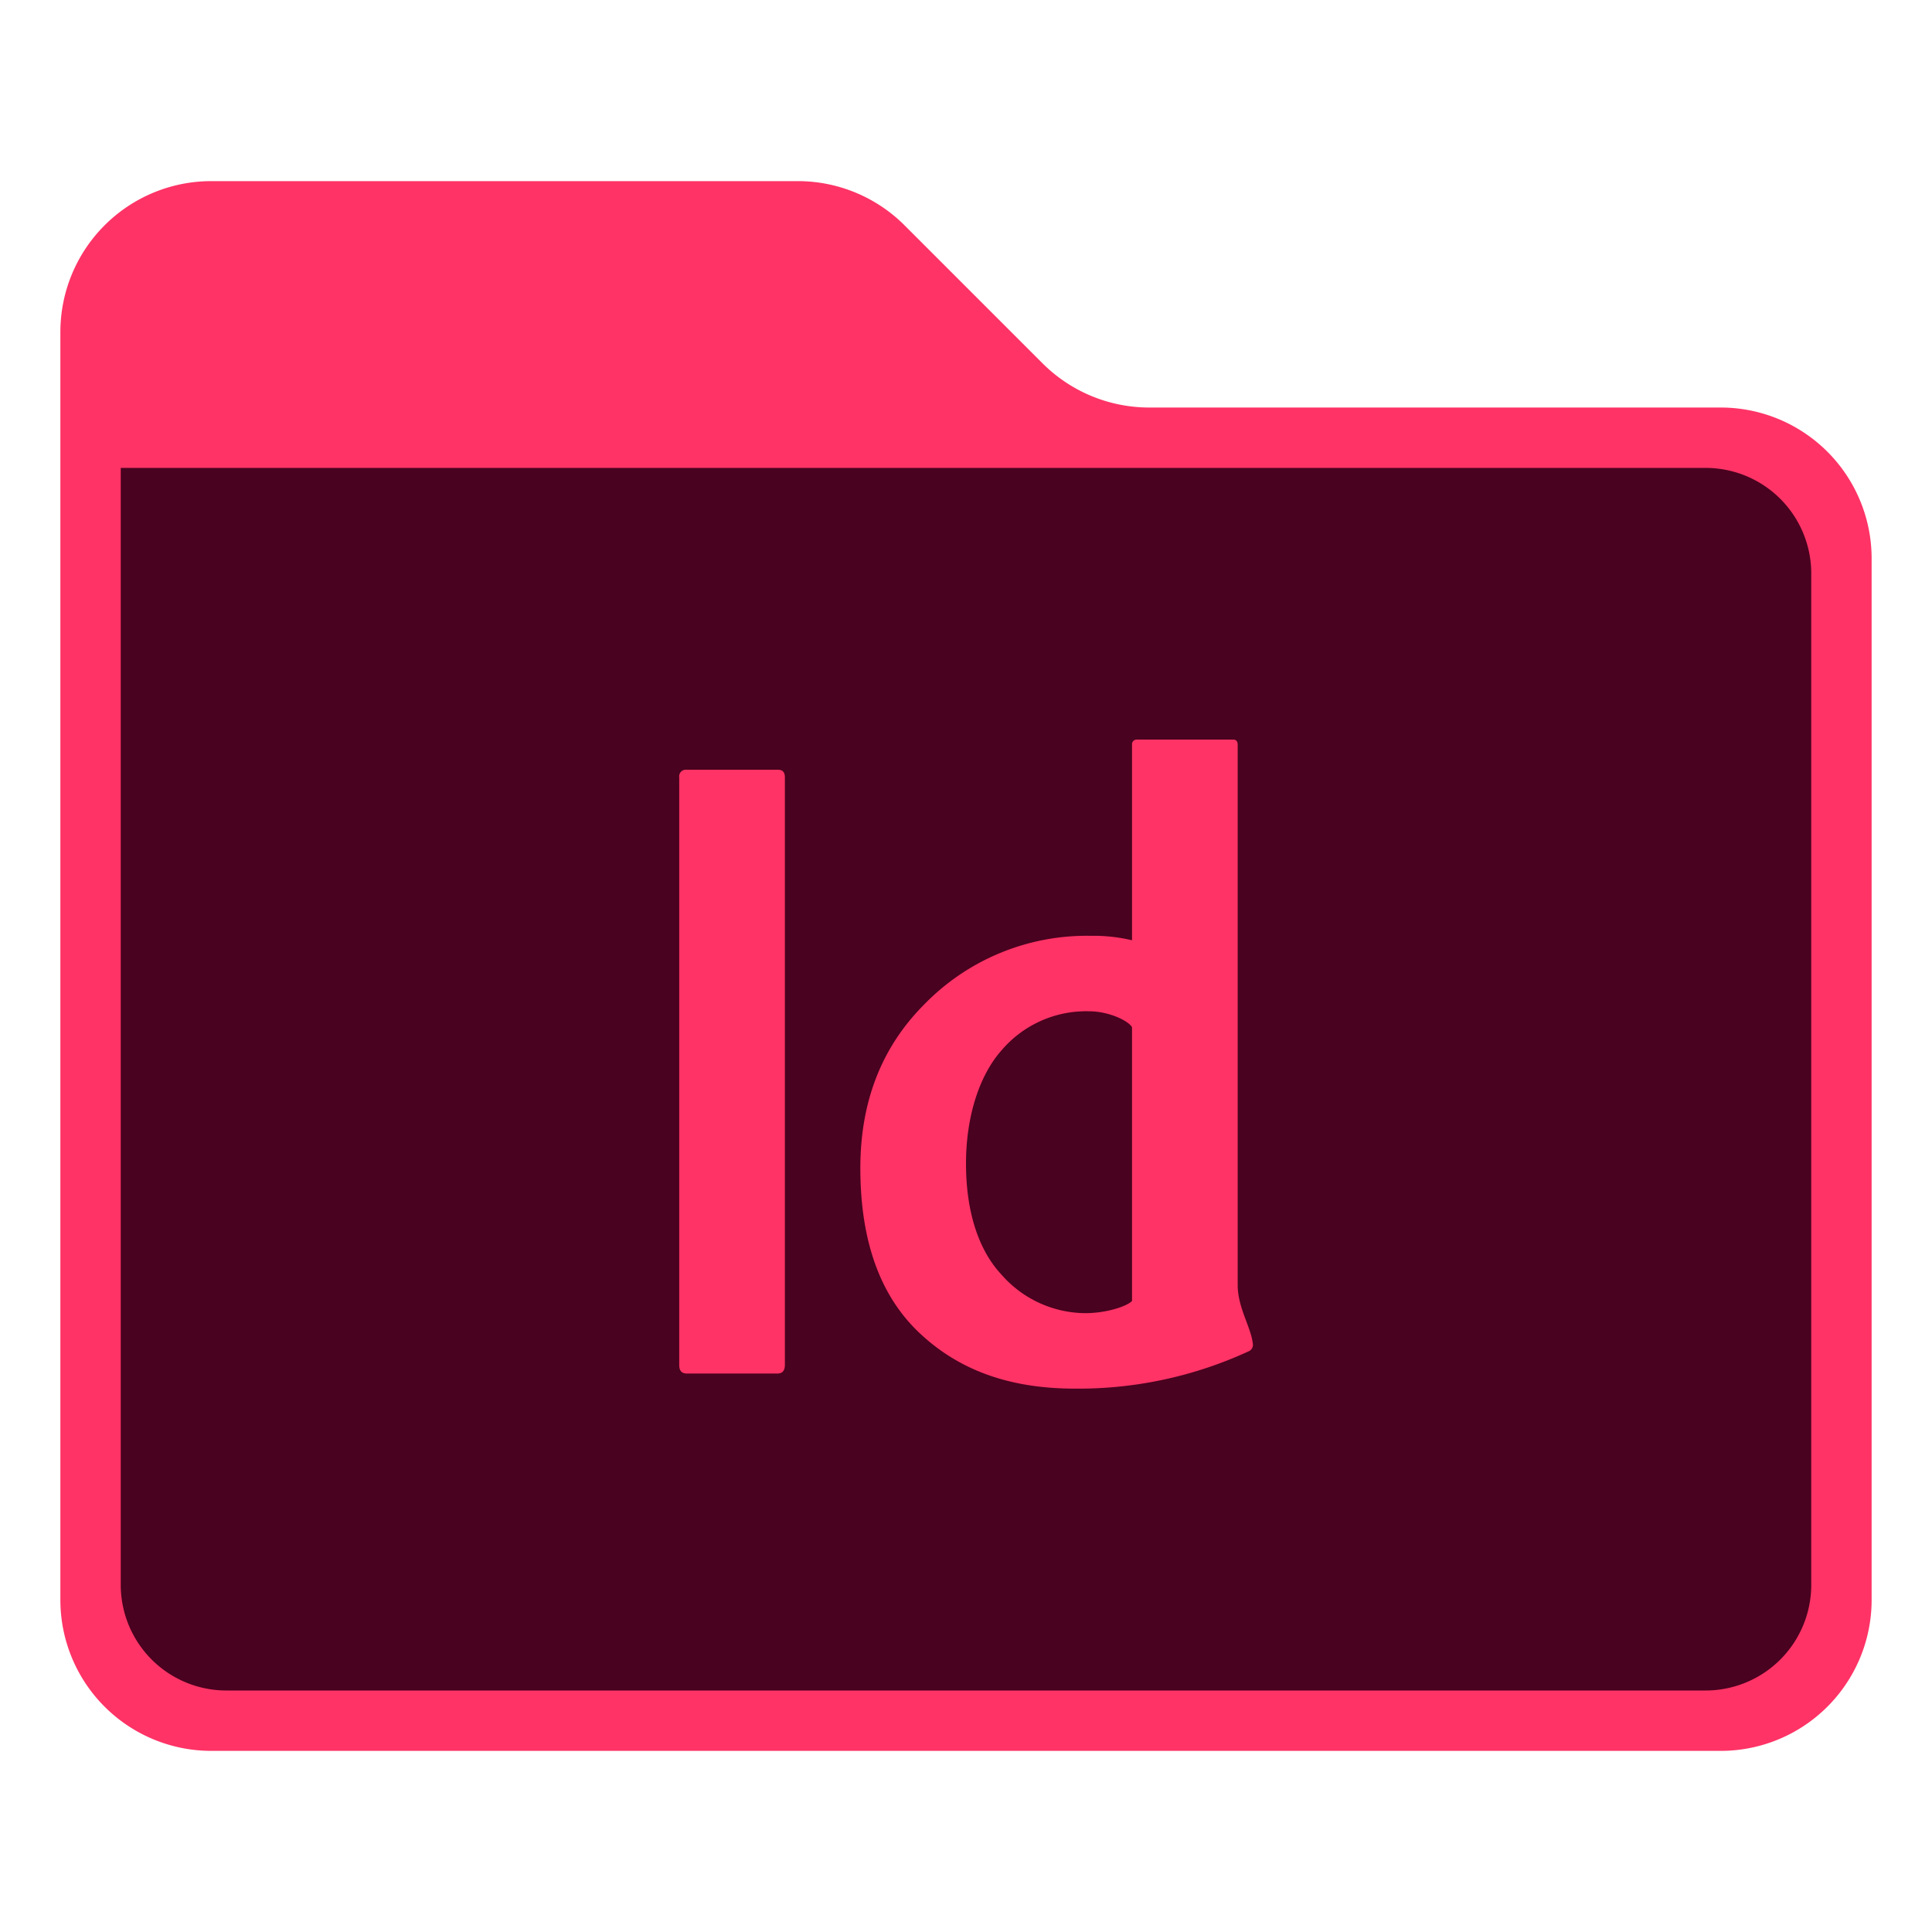
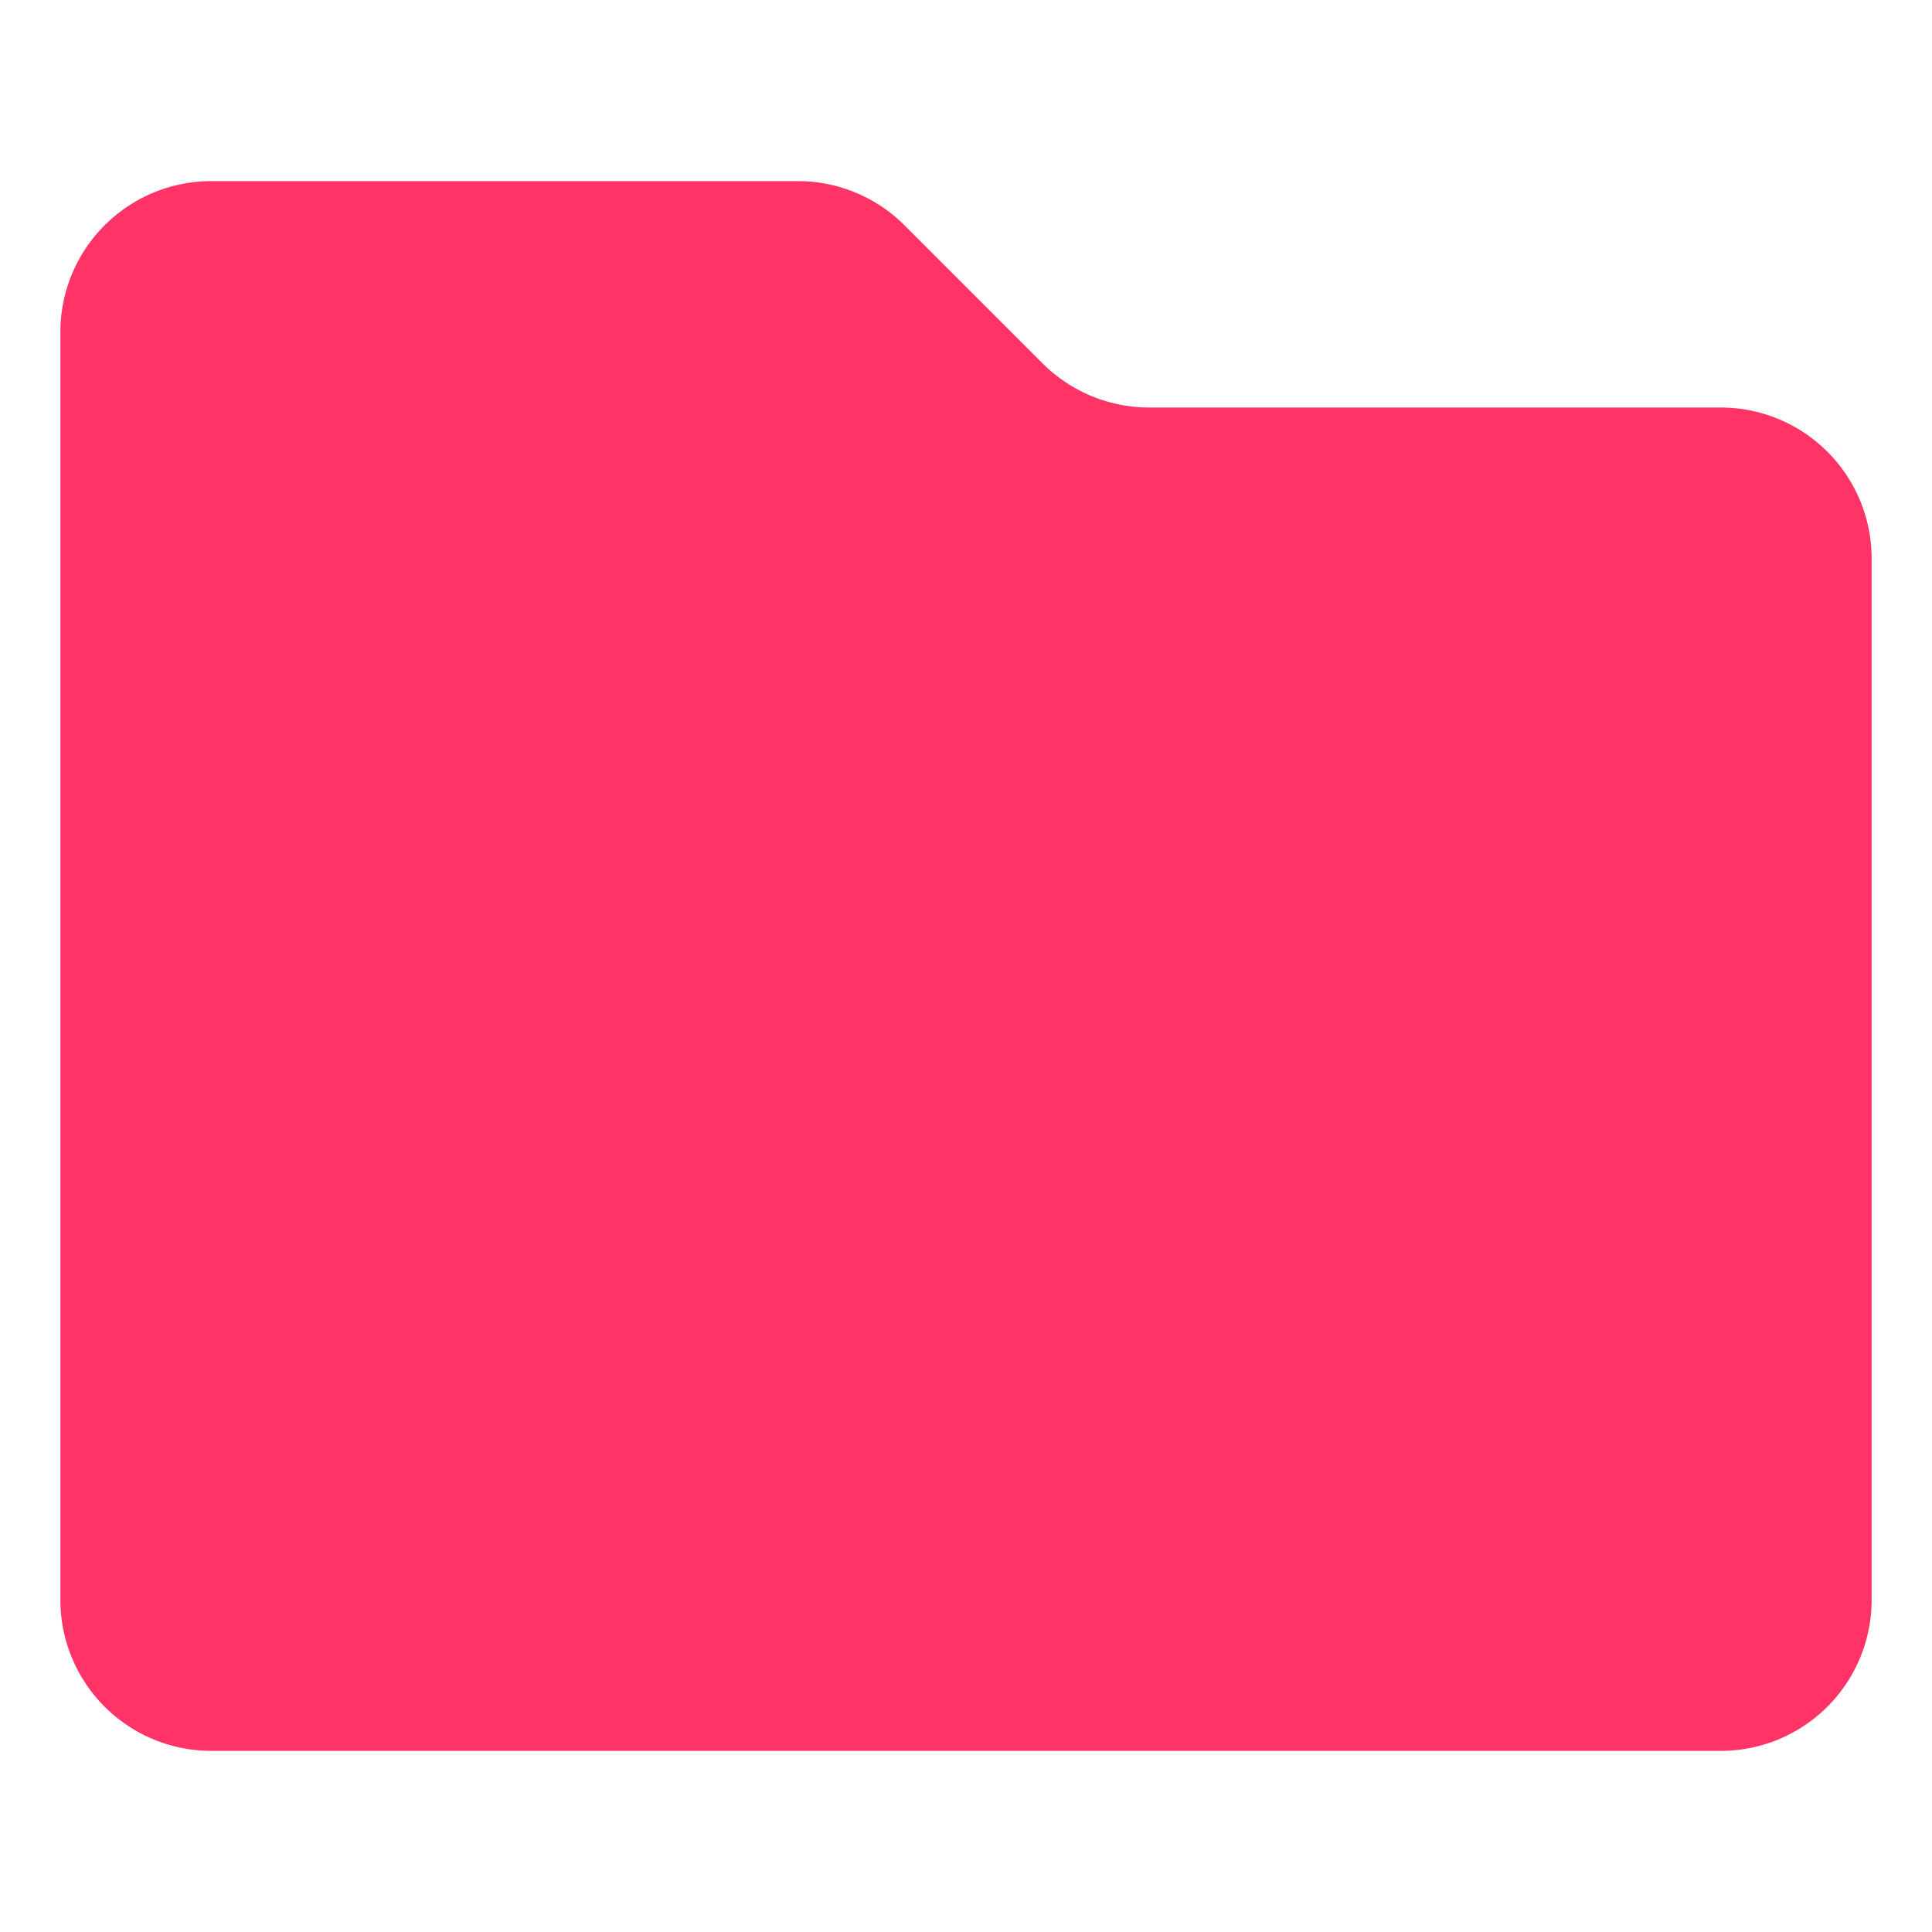
<svg xmlns="http://www.w3.org/2000/svg" id="Layer_1" height="512" viewBox="0 0 256 256" width="512" data-name="Layer 1">
  <path d="m228 232h-200a20 20 0 0 1 -20-20v-168a20 20 0 0 1 20-20h77.72a20 20 0 0 1 14.14 5.86l18.28 18.28a20 20 0 0 0 14.14 5.86h75.72a20 20 0 0 1 20 20v138a20 20 0 0 1 -20 20z" fill="#f36" />
-   <path d="m16 62h210a14 14 0 0 1 14 14v134a14 14 0 0 1 -14 14h-196a14 14 0 0 1 -14-14v-148a0 0 0 0 1 0 0z" fill="#49021f" />
  <g fill="#f36">
-     <path d="m104 103v77.87c0 .75-.33 1.13-1 1.13h-12c-.67 0-1-.38-1-1.13v-77.87a.88.88 0 0 1 1-1h12.12c.59 0 .88.33.88 1z" />
    <path d="m142.42 184c-8.7 0-15.4-2.47-20.61-7.4s-7.81-12.2-7.81-21.83q0-13.14 8.39-21.6a30.05 30.05 0 0 1 22.13-9.17 22.25 22.25 0 0 1 5.48.59v-25.89a.62.62 0 0 1 .7-.7h12.72c.38 0 .58.23.58.7v71.57c0 3 1.75 5.55 2 7.74a.93.93 0 0 1 -.58 1.06 53.82 53.82 0 0 1 -23 4.93zm7.58-11.62v-36.27c-.49-.86-3.07-2.11-5.71-2.11a14.72 14.72 0 0 0 -11.55 5.14c-3 3.36-4.74 8.86-4.74 15.05 0 6.57 1.77 11.57 4.69 14.69a14.87 14.87 0 0 0 11.13 5.12c2.8 0 5.54-.92 6.18-1.62z" />
  </g>
</svg>